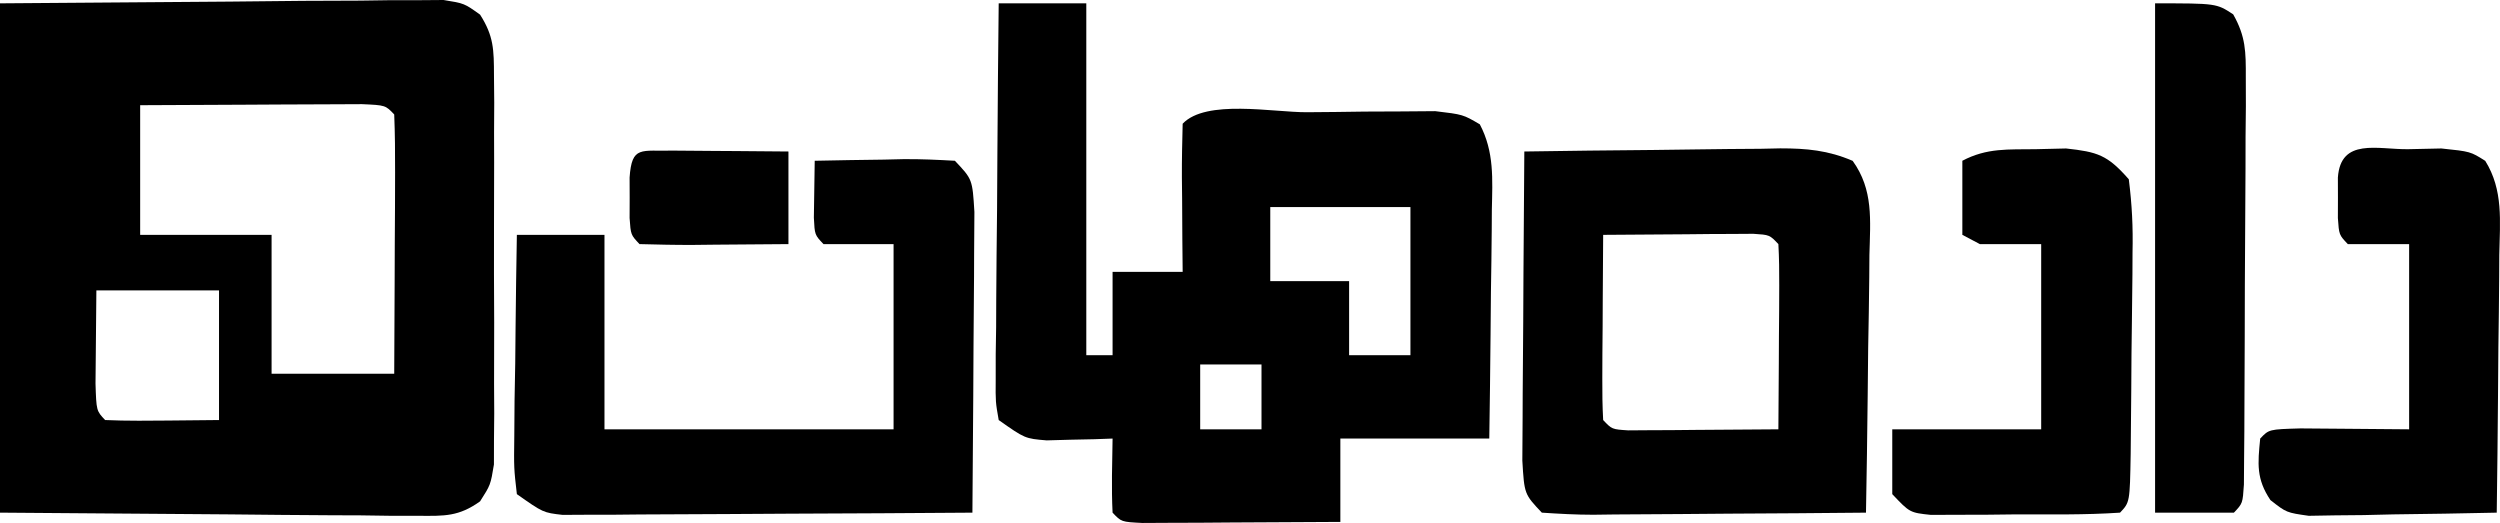
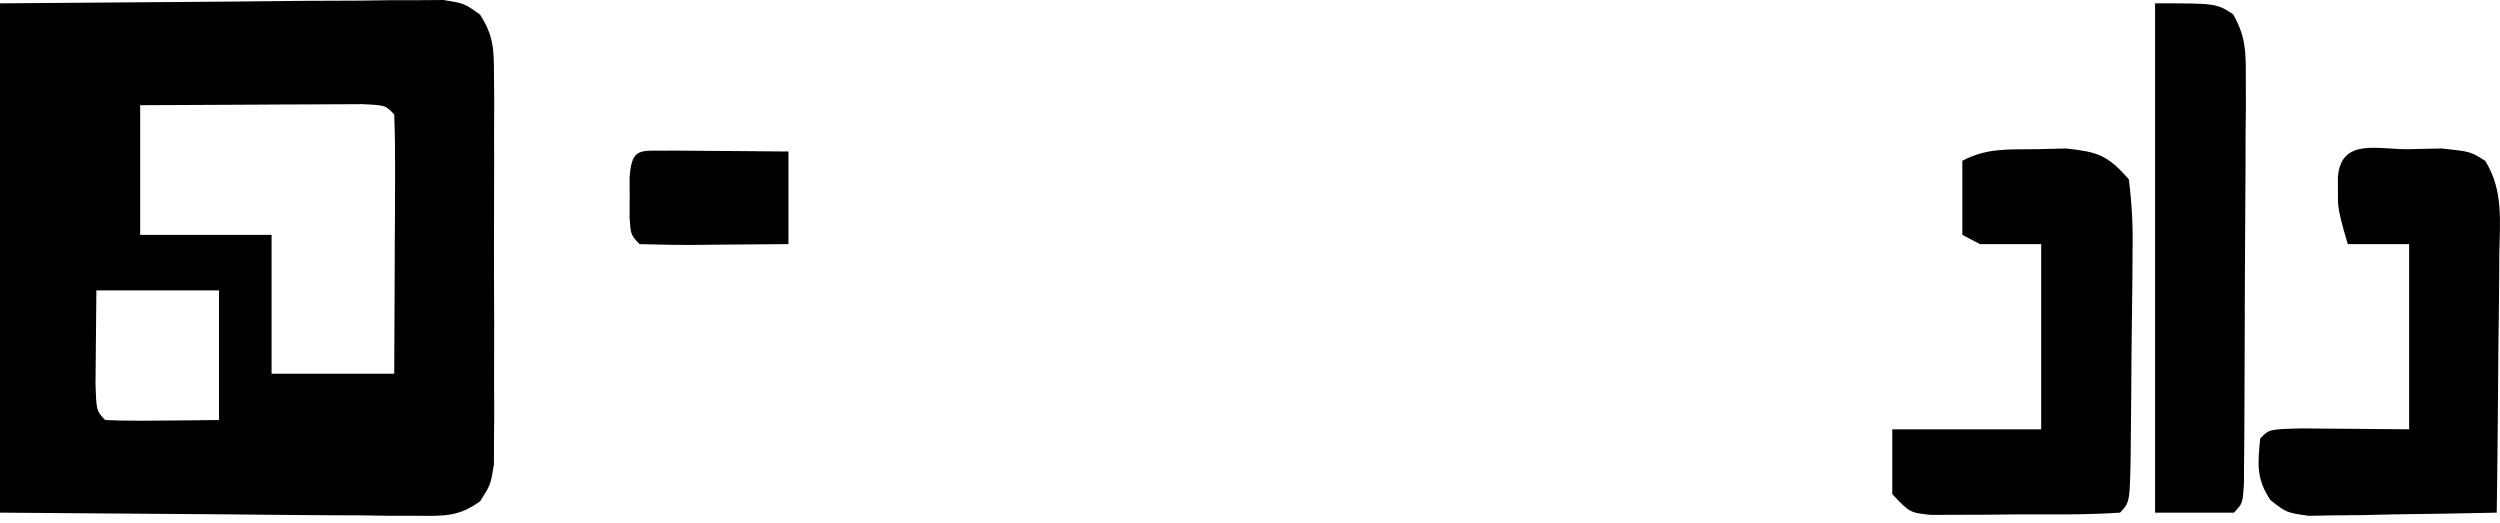
<svg xmlns="http://www.w3.org/2000/svg" width="196" height="41" viewBox="0 0 196 41" fill="none">
-   <path d="M63.874 12.604C65.677 12.565 67.48 12.536 69.283 12.514C69.796 12.501 70.308 12.489 70.836 12.477C72.179 12.464 73.522 12.529 74.863 12.604C76.237 14.056 76.237 14.056 76.393 16.62C76.393 17.719 76.385 18.817 76.371 19.915C76.369 20.493 76.367 21.071 76.365 21.667C76.358 23.516 76.34 25.366 76.323 27.215C76.316 28.467 76.31 29.72 76.304 30.972C76.289 34.046 76.265 37.119 76.237 40.192C71.482 40.229 66.727 40.254 61.971 40.272C60.353 40.279 58.735 40.289 57.117 40.301C54.793 40.319 52.47 40.327 50.146 40.334C49.057 40.345 49.057 40.345 47.947 40.356C47.274 40.357 46.6 40.357 45.906 40.357C45.313 40.36 44.719 40.363 44.108 40.367C42.583 40.192 42.583 40.192 40.522 38.74C40.288 36.709 40.288 36.709 40.321 34.151C40.328 33.239 40.334 32.327 40.341 31.387C40.358 30.429 40.376 29.472 40.394 28.485C40.404 27.513 40.413 26.54 40.422 25.567C40.446 23.182 40.48 20.797 40.522 18.412C42.789 18.412 45.055 18.412 47.391 18.412C47.391 23.443 47.391 28.474 47.391 33.658C54.87 33.658 62.349 33.658 70.056 33.658C70.056 28.866 70.056 24.075 70.056 19.138C68.242 19.138 66.429 19.138 64.561 19.138C63.874 18.412 63.874 18.412 63.807 17.071C63.83 15.582 63.852 14.093 63.874 12.604Z" fill="black" />
  <path d="M159.6 11.697C160.777 11.669 160.777 11.669 161.977 11.64C164.45 11.911 165.22 12.142 166.898 14.056C167.151 16.07 167.235 17.792 167.19 19.802C167.188 20.361 167.186 20.92 167.183 21.496C167.176 22.677 167.162 23.857 167.143 25.037C167.112 26.85 167.101 28.663 167.092 30.476C167.083 31.622 167.073 32.768 167.061 33.913C167.056 34.459 167.051 35.004 167.046 35.566C166.979 39.38 166.979 39.38 166.211 40.192C163.482 40.375 160.745 40.326 158.012 40.328C157.24 40.337 156.469 40.346 155.674 40.355C154.938 40.356 154.201 40.358 153.443 40.359C152.424 40.364 152.424 40.364 151.385 40.368C149.727 40.192 149.727 40.192 148.354 38.74C148.354 37.063 148.354 35.386 148.354 33.658C152.207 33.658 156.06 33.658 160.029 33.658C160.029 28.866 160.029 24.075 160.029 19.138C158.443 19.138 156.856 19.138 155.222 19.138C154.768 18.899 154.315 18.659 153.848 18.412C153.848 16.496 153.848 14.579 153.848 12.604C155.782 11.582 157.445 11.728 159.6 11.697Z" fill="black" />
-   <path d="M188.79 11.697C190.083 11.668 190.083 11.668 191.403 11.64C193.683 11.878 193.683 11.878 194.843 12.611C196.272 14.904 195.995 17.334 195.945 19.986C195.942 20.563 195.939 21.14 195.936 21.734C195.925 23.576 195.899 25.418 195.873 27.26C195.862 28.509 195.853 29.758 195.844 31.008C195.822 34.069 195.786 37.13 195.744 40.192C193.039 40.255 190.335 40.294 187.631 40.328C186.862 40.346 186.093 40.364 185.301 40.383C184.563 40.39 183.826 40.397 183.067 40.404C182.387 40.416 181.707 40.427 181.007 40.439C179.26 40.192 179.26 40.192 178.003 39.209C176.889 37.552 177.002 36.366 177.2 34.384C177.886 33.658 177.886 33.658 180.357 33.587C181.38 33.591 182.402 33.6 183.424 33.612C185.223 33.627 187.022 33.642 188.876 33.658C188.876 28.866 188.876 24.075 188.876 19.138C187.289 19.138 185.702 19.138 184.068 19.138C183.381 18.412 183.381 18.412 183.29 17.096C183.291 16.572 183.293 16.048 183.295 15.508C183.293 14.984 183.292 14.46 183.29 13.92C183.507 10.78 186.417 11.727 188.79 11.697Z" fill="black" />
+   <path d="M188.79 11.697C190.083 11.668 190.083 11.668 191.403 11.64C193.683 11.878 193.683 11.878 194.843 12.611C196.272 14.904 195.995 17.334 195.945 19.986C195.942 20.563 195.939 21.14 195.936 21.734C195.925 23.576 195.899 25.418 195.873 27.26C195.862 28.509 195.853 29.758 195.844 31.008C195.822 34.069 195.786 37.13 195.744 40.192C193.039 40.255 190.335 40.294 187.631 40.328C186.862 40.346 186.093 40.364 185.301 40.383C184.563 40.39 183.826 40.397 183.067 40.404C182.387 40.416 181.707 40.427 181.007 40.439C179.26 40.192 179.26 40.192 178.003 39.209C176.889 37.552 177.002 36.366 177.2 34.384C177.886 33.658 177.886 33.658 180.357 33.587C181.38 33.591 182.402 33.6 183.424 33.612C185.223 33.627 187.022 33.642 188.876 33.658C188.876 28.866 188.876 24.075 188.876 19.138C187.289 19.138 185.702 19.138 184.068 19.138C183.291 16.572 183.293 16.048 183.295 15.508C183.293 14.984 183.292 14.46 183.29 13.92C183.507 10.78 186.417 11.727 188.79 11.697Z" fill="black" />
  <path d="M168.958 0.262C173.766 0.262 173.766 0.262 175.081 1.124C176.067 2.866 176.079 4.047 176.071 6.075C176.073 6.814 176.075 7.552 176.077 8.313C176.069 9.11 176.06 9.906 176.052 10.727C176.05 11.544 176.049 12.361 176.048 13.203C176.043 14.93 176.034 16.657 176.019 18.384C175.998 21.038 175.991 23.692 175.987 26.347C175.981 28.022 175.974 29.697 175.966 31.372C175.961 32.571 175.961 32.571 175.957 33.794C175.95 34.528 175.944 35.263 175.937 36.019C175.932 36.669 175.928 37.318 175.923 37.987C175.826 39.466 175.826 39.466 175.139 40.192C173.1 40.192 171.06 40.192 168.958 40.192C168.958 27.015 168.958 13.838 168.958 0.262Z" fill="black" />
-   <path d="M139.569 11.631C141.635 11.631 143.327 11.784 145.248 12.61C146.888 14.88 146.631 17.252 146.562 19.986C146.558 20.563 146.554 21.14 146.55 21.735C146.534 23.577 146.5 25.418 146.465 27.26C146.451 28.509 146.438 29.758 146.427 31.007C146.396 34.069 146.349 37.131 146.293 40.192C142.699 40.228 139.105 40.254 135.511 40.271C134.288 40.278 133.065 40.289 131.842 40.301C130.086 40.319 128.33 40.327 126.574 40.334C126.026 40.341 125.476 40.348 124.911 40.356C123.567 40.356 122.223 40.281 120.881 40.192C119.507 38.74 119.507 38.739 119.351 36.109C119.351 34.98 119.359 33.851 119.373 32.722C119.375 32.128 119.377 31.534 119.379 30.921C119.387 29.02 119.403 27.119 119.421 25.218C119.428 23.931 119.435 22.643 119.44 21.356C119.456 18.197 119.479 15.037 119.507 11.878C122.88 11.825 126.253 11.784 129.627 11.758C130.774 11.747 131.921 11.732 133.068 11.713C134.718 11.687 136.368 11.675 138.019 11.665C138.53 11.654 139.042 11.643 139.569 11.631ZM135.816 18.341C135.212 18.344 134.626 18.346 134.039 18.348C133.404 18.354 132.787 18.361 132.171 18.367C130.01 18.378 127.849 18.392 125.688 18.413C125.674 20.121 125.663 21.829 125.655 23.538C125.652 24.248 125.649 24.937 125.646 25.627C125.64 26.334 125.634 27.02 125.628 27.706C125.626 28.379 125.623 29.032 125.621 29.685C125.615 30.768 125.629 31.851 125.688 32.932C126.375 33.658 126.376 33.658 127.651 33.741C128.211 33.737 128.754 33.733 129.297 33.729C130.194 33.725 130.195 33.726 131.074 33.722C131.71 33.716 132.327 33.71 132.943 33.704C135.104 33.692 137.264 33.679 139.425 33.658C139.439 31.949 139.451 30.24 139.459 28.532C139.462 27.822 139.465 27.133 139.468 26.444C139.474 25.737 139.48 25.05 139.485 24.364C139.488 23.691 139.49 23.038 139.492 22.385C139.499 21.303 139.484 20.219 139.425 19.138C138.738 18.412 138.738 18.412 137.462 18.33C136.631 18.335 136.631 18.336 135.816 18.341Z" fill="black" />
  <path d="M34.772 -0C36.401 0.261 36.402 0.262 37.639 1.149C38.712 2.832 38.723 3.895 38.728 5.918C38.735 6.623 38.741 7.328 38.748 8.054C38.744 8.814 38.74 9.575 38.735 10.358C38.737 11.139 38.739 11.92 38.741 12.725C38.743 14.378 38.739 16.031 38.73 17.683C38.719 20.217 38.731 22.749 38.744 25.283C38.743 26.887 38.739 28.491 38.735 30.095C38.742 31.235 38.742 31.236 38.748 32.399C38.742 33.104 38.735 33.809 38.728 34.536C38.727 35.156 38.725 35.776 38.724 36.416C38.462 38.013 38.462 38.013 37.639 39.304C35.963 40.506 34.844 40.454 32.826 40.439C32.087 40.439 31.348 40.438 30.587 40.438C29.424 40.421 29.424 40.421 28.237 40.404C27.524 40.402 26.81 40.399 26.075 40.397C23.407 40.386 20.74 40.356 18.072 40.328C12.108 40.283 6.144 40.237 0 40.191V0.262C5.964 0.217 11.928 0.172 18.072 0.125C19.954 0.106 21.836 0.086 23.774 0.066C25.262 0.06 26.75 0.054 28.237 0.049C29.013 0.038 29.788 0.027 30.587 0.015C31.326 0.015 32.065 0.015 32.826 0.015C33.468 0.01 34.11 0.004 34.772 -0ZM7.556 22.767C7.533 25.201 7.511 27.636 7.488 30.07C7.555 32.205 7.556 32.205 8.242 32.931C10.262 33.002 10.263 33.002 17.171 32.931V22.767H7.556ZM25.946 8.177C24.615 8.181 23.283 8.184 21.952 8.193C21.024 8.199 20.096 8.205 19.168 8.209C16.442 8.217 13.715 8.231 10.989 8.248V18.412H21.292V29.301H30.907C30.92 26.905 30.932 24.508 30.94 22.111C30.943 21.135 30.947 20.159 30.95 19.183C30.956 18.21 30.962 17.236 30.968 16.263C30.97 15.321 30.972 14.406 30.975 13.492C30.981 11.986 30.967 10.479 30.907 8.974C30.22 8.248 30.22 8.248 28.377 8.166C27.15 8.171 27.149 8.172 25.946 8.177Z" fill="black" />
  <path d="M52.76 11.807C53.846 11.812 54.933 11.821 56.019 11.833C56.573 11.836 57.127 11.839 57.697 11.843C59.07 11.851 60.442 11.864 61.814 11.878C61.814 14.274 61.814 16.67 61.814 19.138C59.883 19.157 57.951 19.172 56.019 19.183C55.468 19.189 54.917 19.195 54.349 19.202C52.946 19.208 51.542 19.176 50.138 19.138C49.452 18.412 49.452 18.412 49.36 17.096C49.362 16.572 49.364 16.048 49.366 15.508C49.364 14.984 49.362 14.46 49.36 13.92C49.536 11.385 50.256 11.875 52.76 11.807Z" fill="black" />
-   <path d="M85.166 27.85H87.226V21.316H92.721C92.713 20.486 92.704 19.655 92.696 18.8C92.69 17.718 92.684 16.636 92.678 15.553C92.672 15.005 92.666 14.457 92.66 13.893C92.654 12.495 92.685 11.097 92.721 9.7C94.552 7.764 99.806 8.807 102.443 8.799C103.957 8.792 105.47 8.77 106.983 8.748C107.944 8.743 108.904 8.739 109.864 8.736C110.741 8.729 111.618 8.722 112.521 8.715C114.699 8.974 114.699 8.974 116.018 9.747C117.156 11.905 117.012 14.045 116.961 16.447C116.958 16.959 116.955 17.472 116.952 18C116.94 19.634 116.915 21.269 116.889 22.904C116.878 24.013 116.869 25.123 116.86 26.232C116.839 28.95 116.799 31.666 116.76 34.383H105.084V40.917C102.236 40.938 99.388 40.952 96.541 40.963C95.728 40.969 94.915 40.976 94.077 40.982C93.305 40.984 92.532 40.986 91.736 40.989C90.663 40.995 90.662 40.995 89.567 41.001C87.913 40.918 87.913 40.918 87.226 40.192C87.129 38.253 87.197 36.326 87.226 34.383C86.754 34.4 86.282 34.418 85.796 34.435C85.177 34.448 84.558 34.461 83.921 34.474C83.307 34.491 82.694 34.508 82.061 34.526C80.358 34.384 80.358 34.384 78.298 32.932C78.05 31.517 78.049 31.517 78.063 29.768C78.064 29.114 78.064 28.46 78.064 27.787C78.075 27.079 78.086 26.372 78.097 25.643C78.1 24.92 78.102 24.197 78.105 23.453C78.117 21.137 78.143 18.822 78.169 16.506C78.179 14.939 78.189 13.371 78.197 11.804C78.22 7.957 78.255 4.11 78.298 0.262H85.166V27.85ZM94.095 28.576V33.658H98.902V28.576H94.095ZM99.589 16.234V22.041H105.77V27.85H110.578V16.234H99.589Z" fill="black" />
</svg>